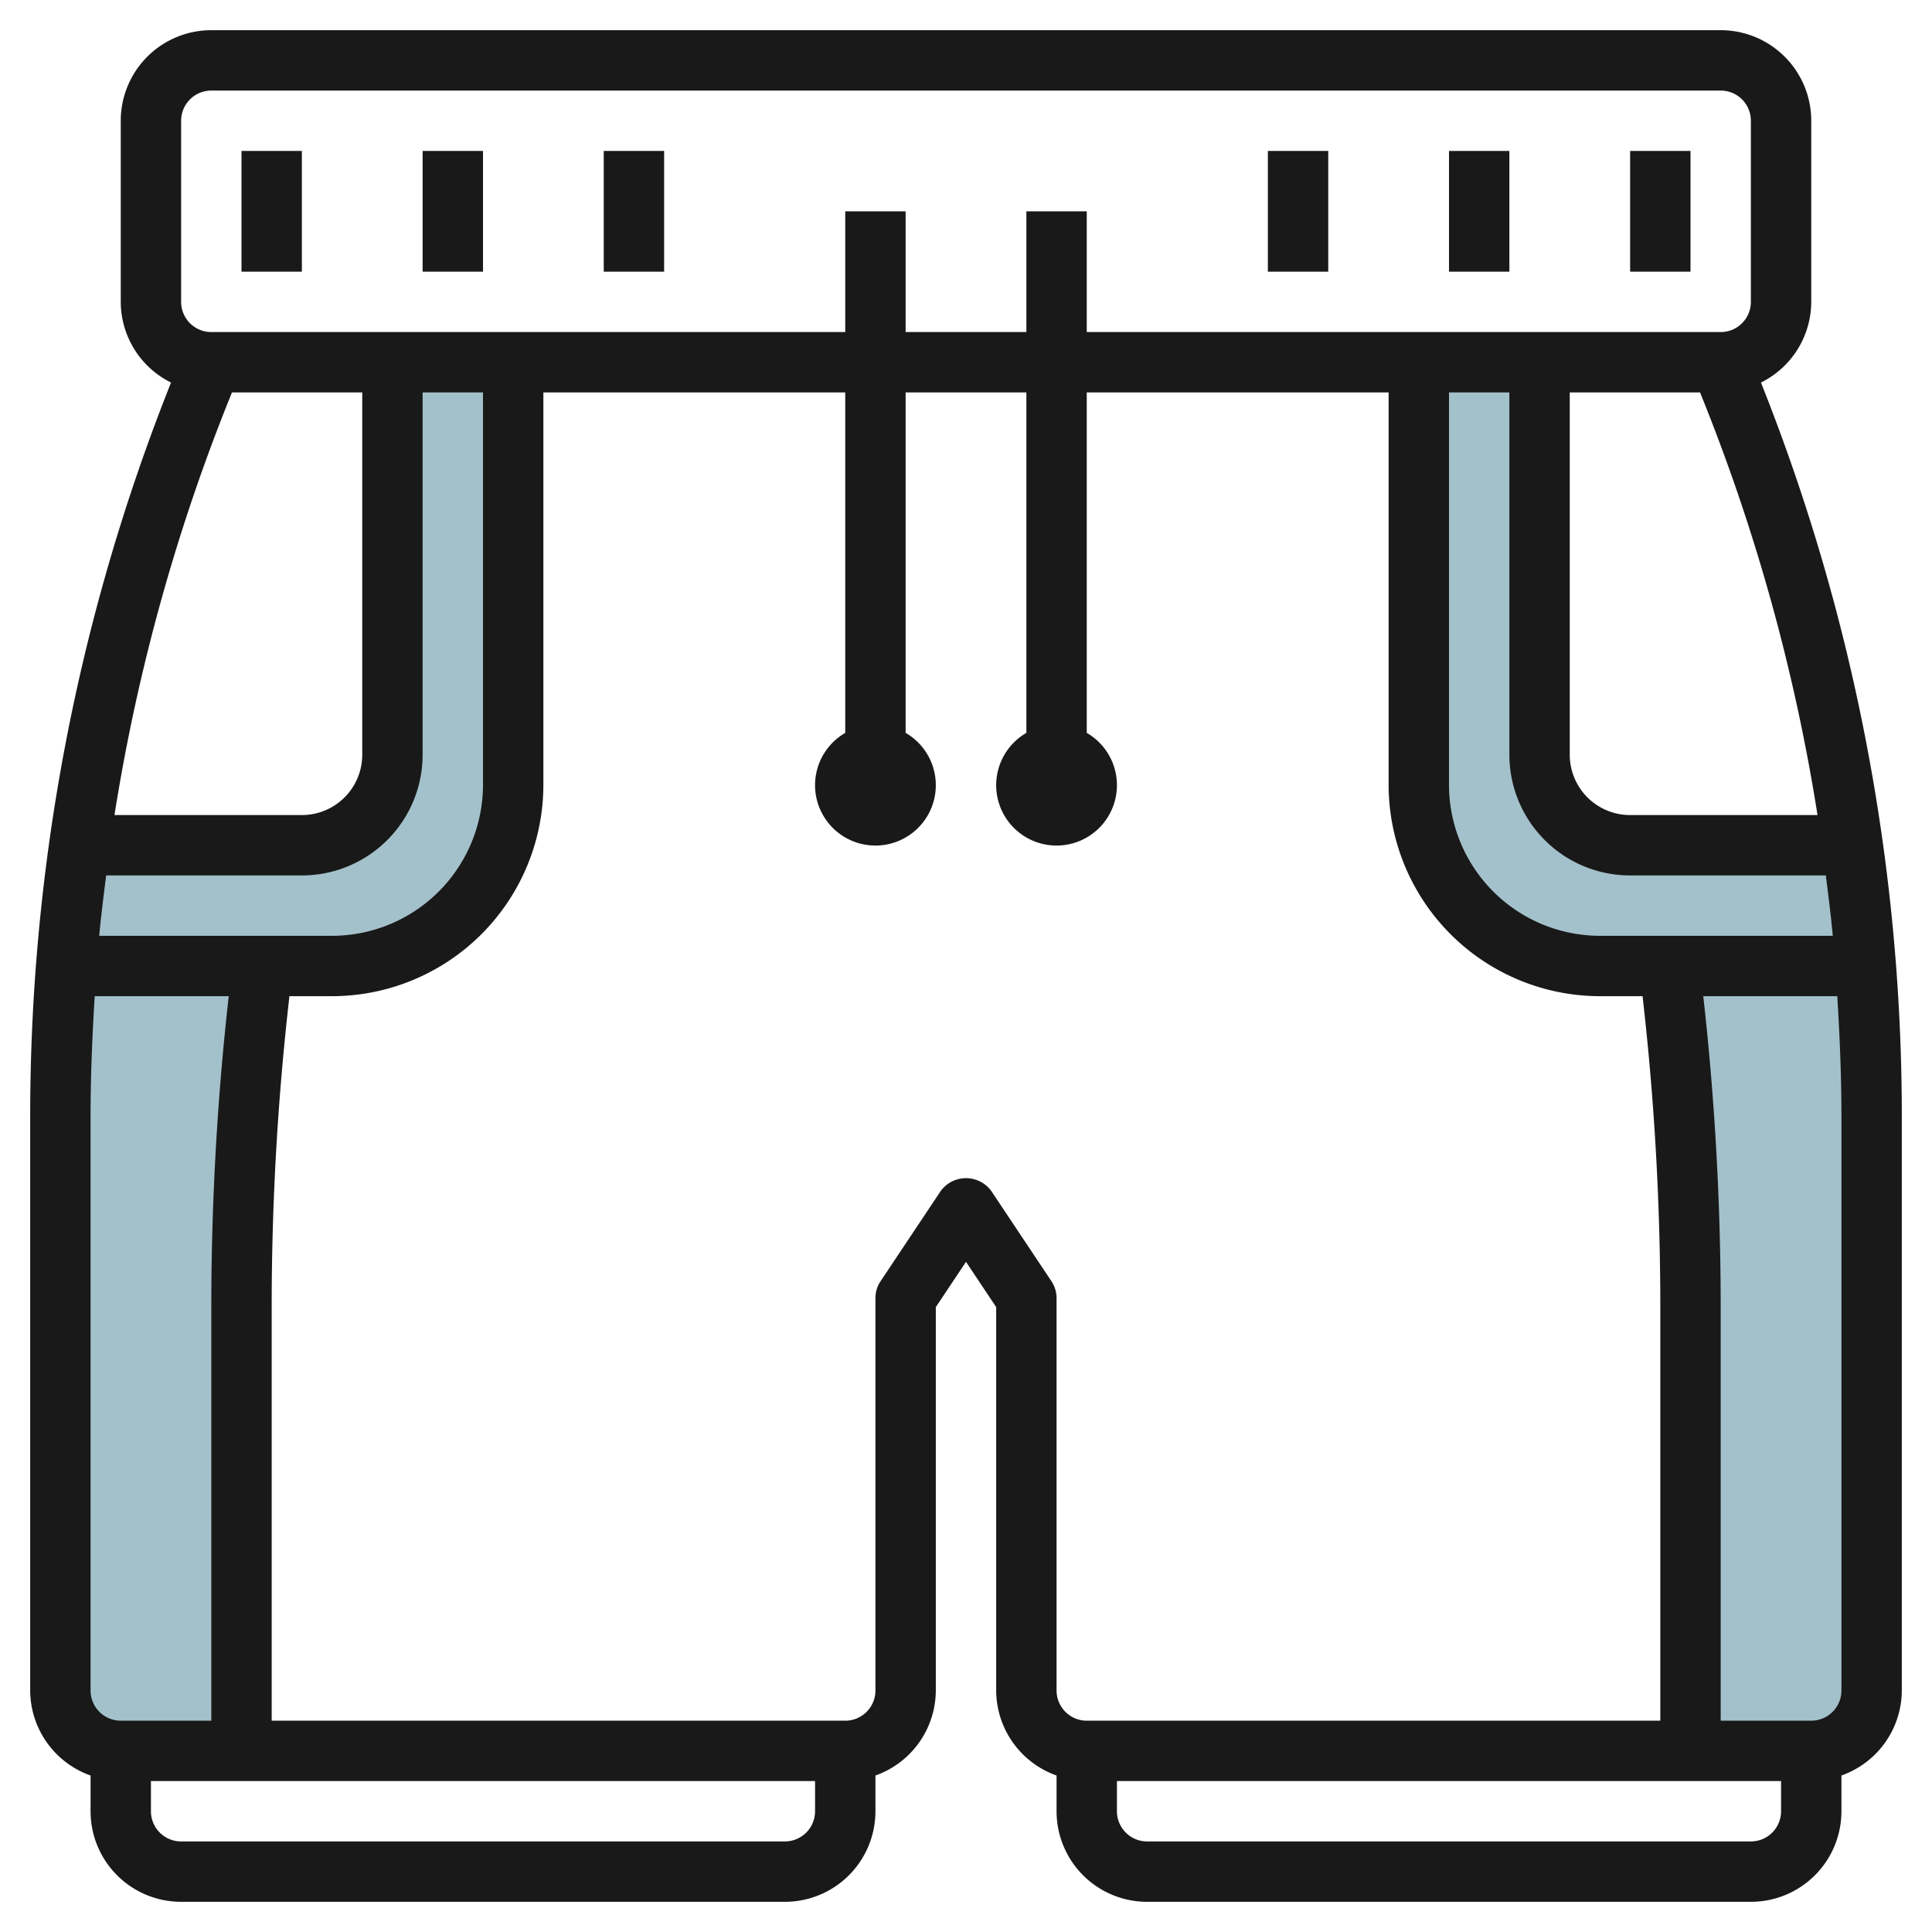
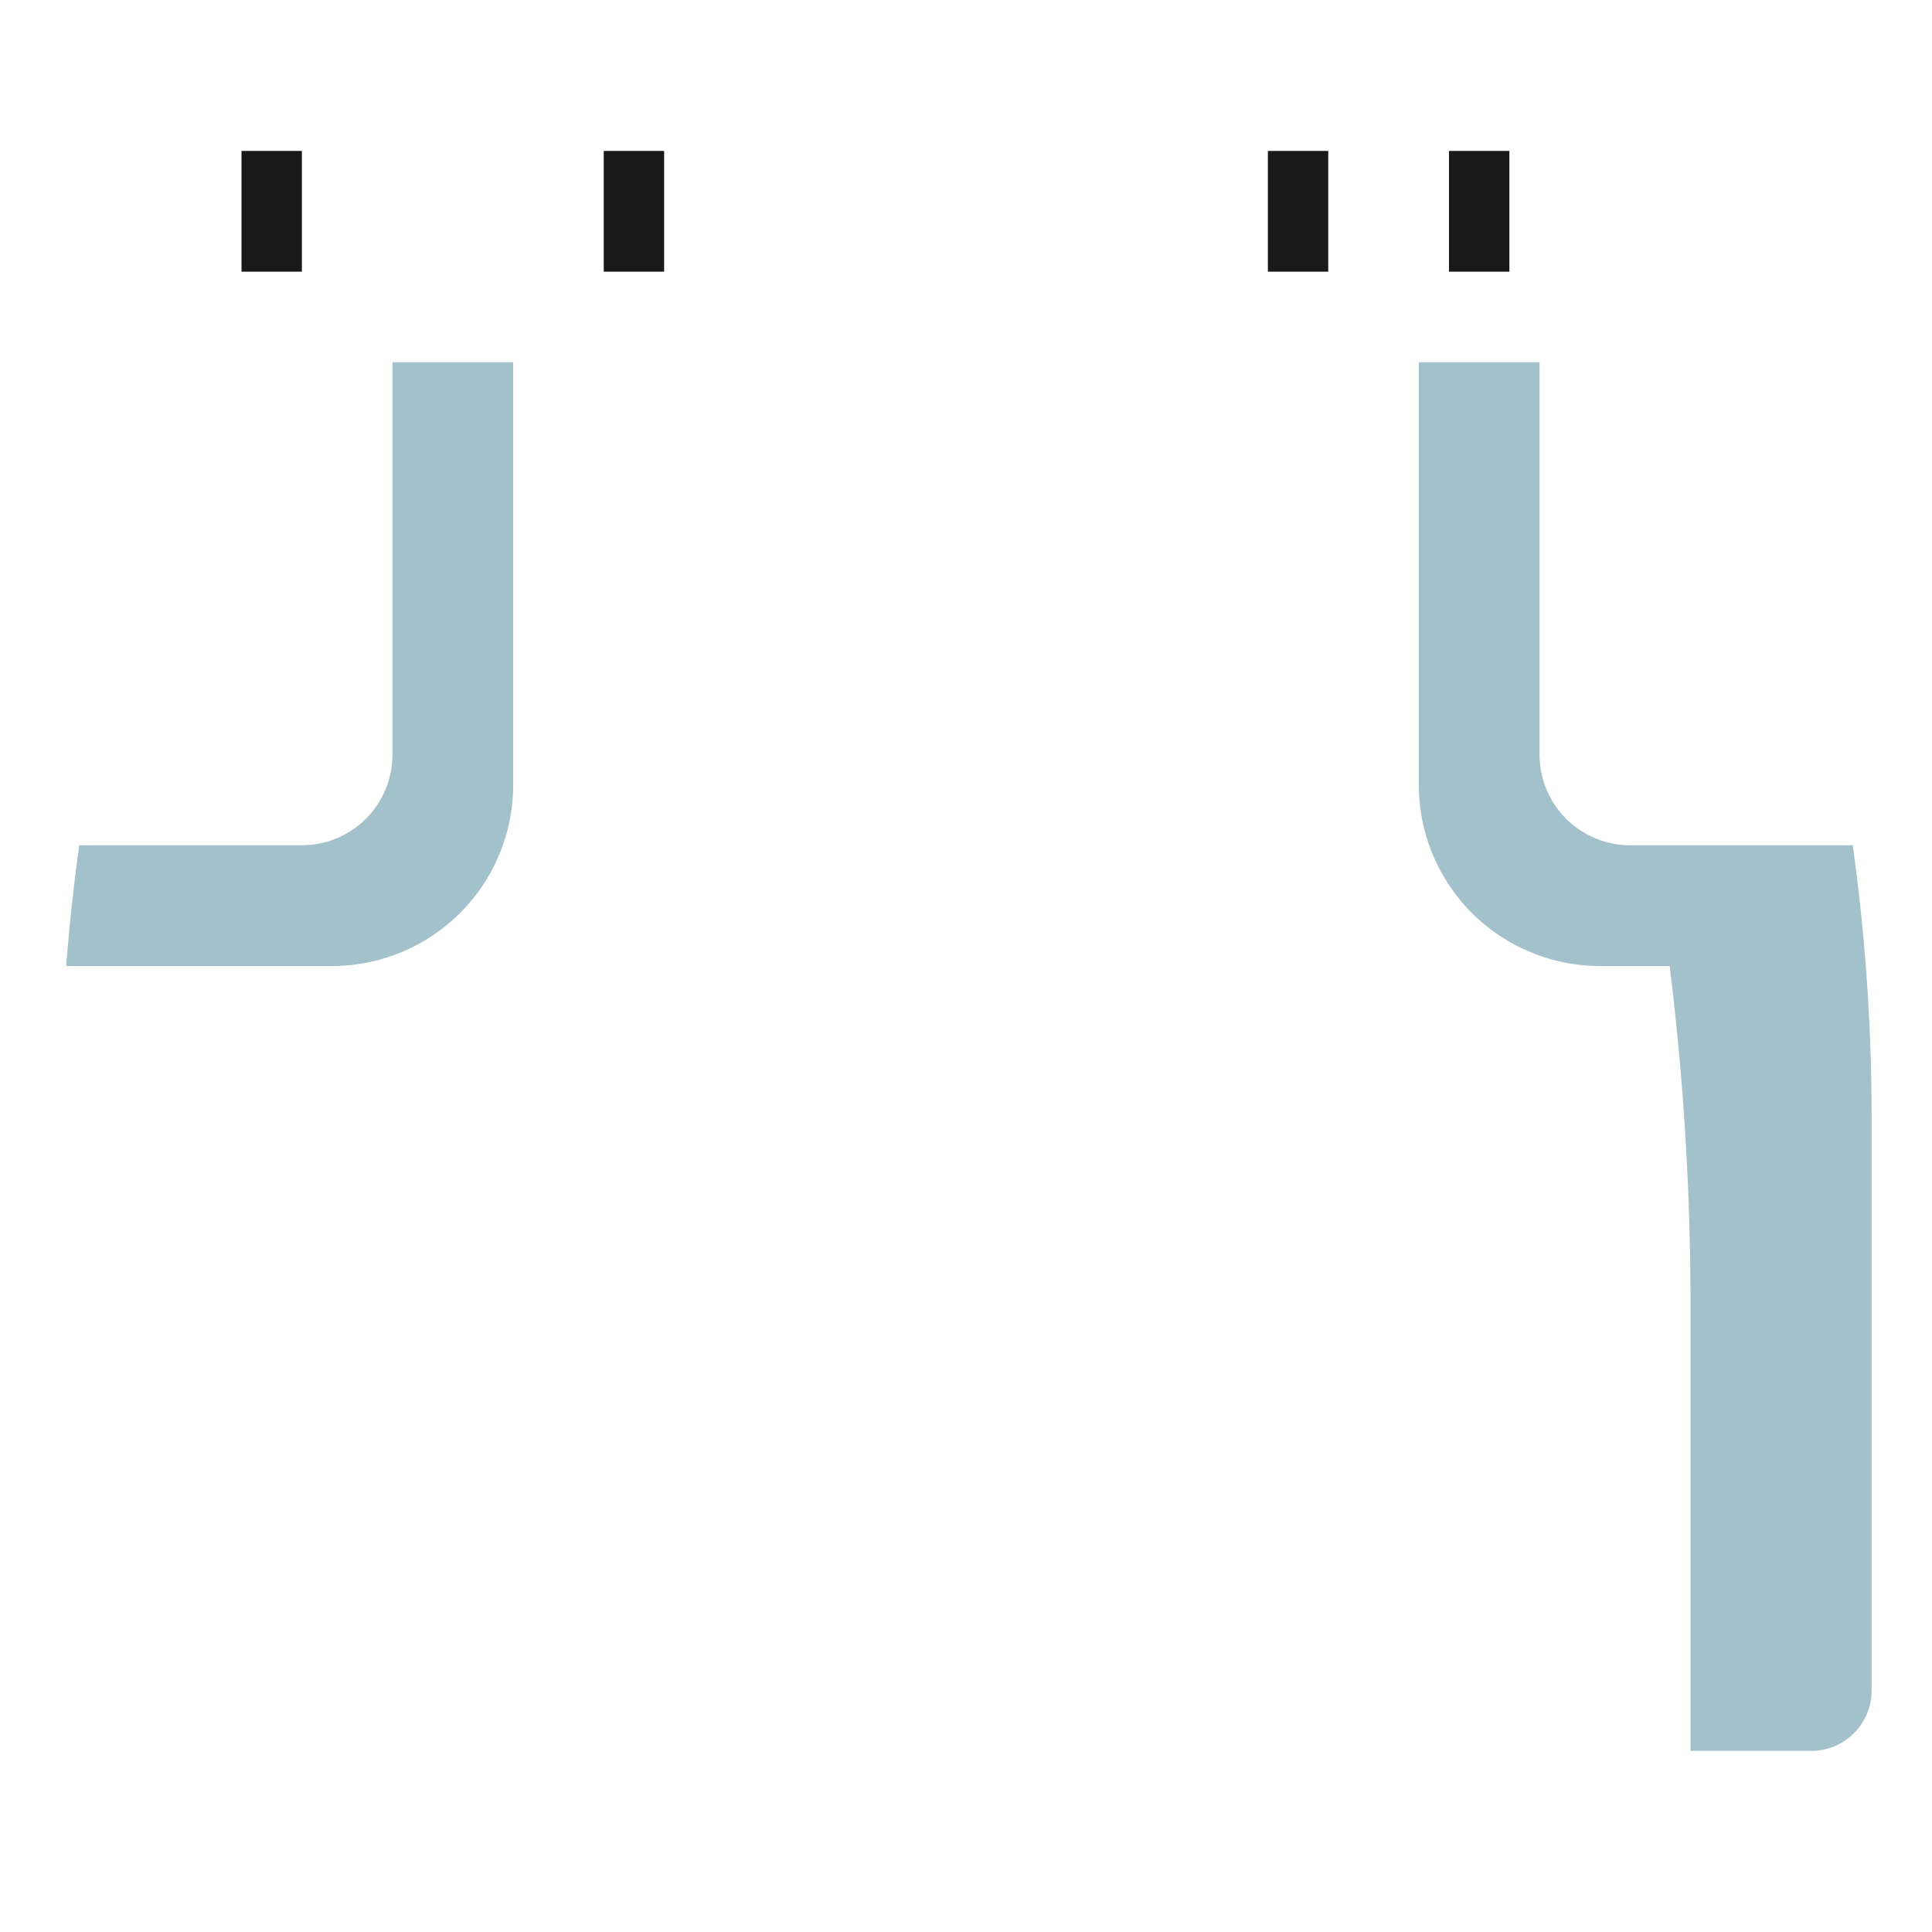
<svg xmlns="http://www.w3.org/2000/svg" id="Layer_3" height="512" viewBox="0 0 64 64" width="512" data-name="Layer 3">
  <path d="m61.807 32q.193 2.492.193 5v19a2 2 0 0 1 -2 2h-4v-14.817a90.8 90.8 0 0 0 -.691-11.183h6.5z" fill="#a3c1ca" />
-   <path d="m2.193 32q-.193 2.492-.193 5v19a2 2 0 0 0 2 2h4v-14.817a90.8 90.8 0 0 1 .691-11.183h-6.5z" fill="#a3c1ca" />
  <path d="m13 12v13a3 3 0 0 1 -3 3h-7.374q-.279 1.992-.433 4h8.807a6 6 0 0 0 6-6v-14z" fill="#a3c1ca" />
  <path d="m61.807 32h-8.807a6 6 0 0 1 -6-6v-14h4v13a3 3 0 0 0 3 3h7.374q.279 1.992.433 4z" fill="#a3c1ca" />
  <g fill="#191919">
-     <path d="m60 10v-6a3 3 0 0 0 -3-3h-50a3 3 0 0 0 -3 3v6a2.993 2.993 0 0 0 1.666 2.673 65.64 65.64 0 0 0 -4.666 24.327v19a3 3 0 0 0 2 2.816v1.184a3 3 0 0 0 3 3h20a3 3 0 0 0 3-3v-1.184a3 3 0 0 0 2-2.816v-12.7l1-1.5 1 1.5v12.7a3 3 0 0 0 2 2.816v1.184a3 3 0 0 0 3 3h20a3 3 0 0 0 3-3v-1.184a3 3 0 0 0 2-2.816v-19a65.64 65.64 0 0 0 -4.666-24.327 2.993 2.993 0 0 0 1.666-2.673zm-7 21a5.006 5.006 0 0 1 -5-5v-13h2v12a4 4 0 0 0 4 4h6.483c.084.666.169 1.331.231 2zm1-4a2 2 0 0 1 -2-2v-12h4.316a63.654 63.654 0 0 1 3.892 14zm-48-23a1 1 0 0 1 1-1h50a1 1 0 0 1 1 1v6a1 1 0 0 1 -1 1h-21v-4h-2v4h-4v-4h-2v4h-21a1 1 0 0 1 -1-1zm1 53h-3a1 1 0 0 1 -1-1v-19c0-1.34.056-2.672.138-4h4.439a92.306 92.306 0 0 0 -.577 10.184zm-3.714-26c.062-.669.147-1.334.231-2h6.483a4 4 0 0 0 4-4v-12h2v13a5.006 5.006 0 0 1 -5 5zm8.714-18v12a2 2 0 0 1 -2 2h-6.208a63.654 63.654 0 0 1 3.892-14zm14 48h-20a1 1 0 0 1 -1-1v-1h22v1a1 1 0 0 1 -1 1zm6.832-21.555a1.039 1.039 0 0 0 -1.664 0l-2 3a1.006 1.006 0 0 0 -.168.555v13a1 1 0 0 1 -1 1h-19v-13.816a90.389 90.389 0 0 1 .588-10.184h1.412a7.008 7.008 0 0 0 7-7v-13h10v11.278a2 2 0 1 0 2 0v-11.278h4v11.278a2 2 0 1 0 2 0v-11.278h10v13a7.008 7.008 0 0 0 7 7h1.412a90.389 90.389 0 0 1 .588 10.184v13.816h-19a1 1 0 0 1 -1-1v-13a1.006 1.006 0 0 0 -.168-.555zm25.168 21.555h-20a1 1 0 0 1 -1-1v-1h22v1a1 1 0 0 1 -1 1zm3-5a1 1 0 0 1 -1 1h-3v-13.816a92.306 92.306 0 0 0 -.577-10.184h4.439c.082 1.328.138 2.66.138 4z" />
    <path d="m8 5h2v4h-2z" />
-     <path d="m14 5h2v4h-2z" />
    <path d="m20 5h2v4h-2z" />
-     <path d="m42 5h2v4h-2z" />
+     <path d="m42 5h2v4h-2" />
    <path d="m48 5h2v4h-2z" />
-     <path d="m54 5h2v4h-2z" />
  </g>
</svg>